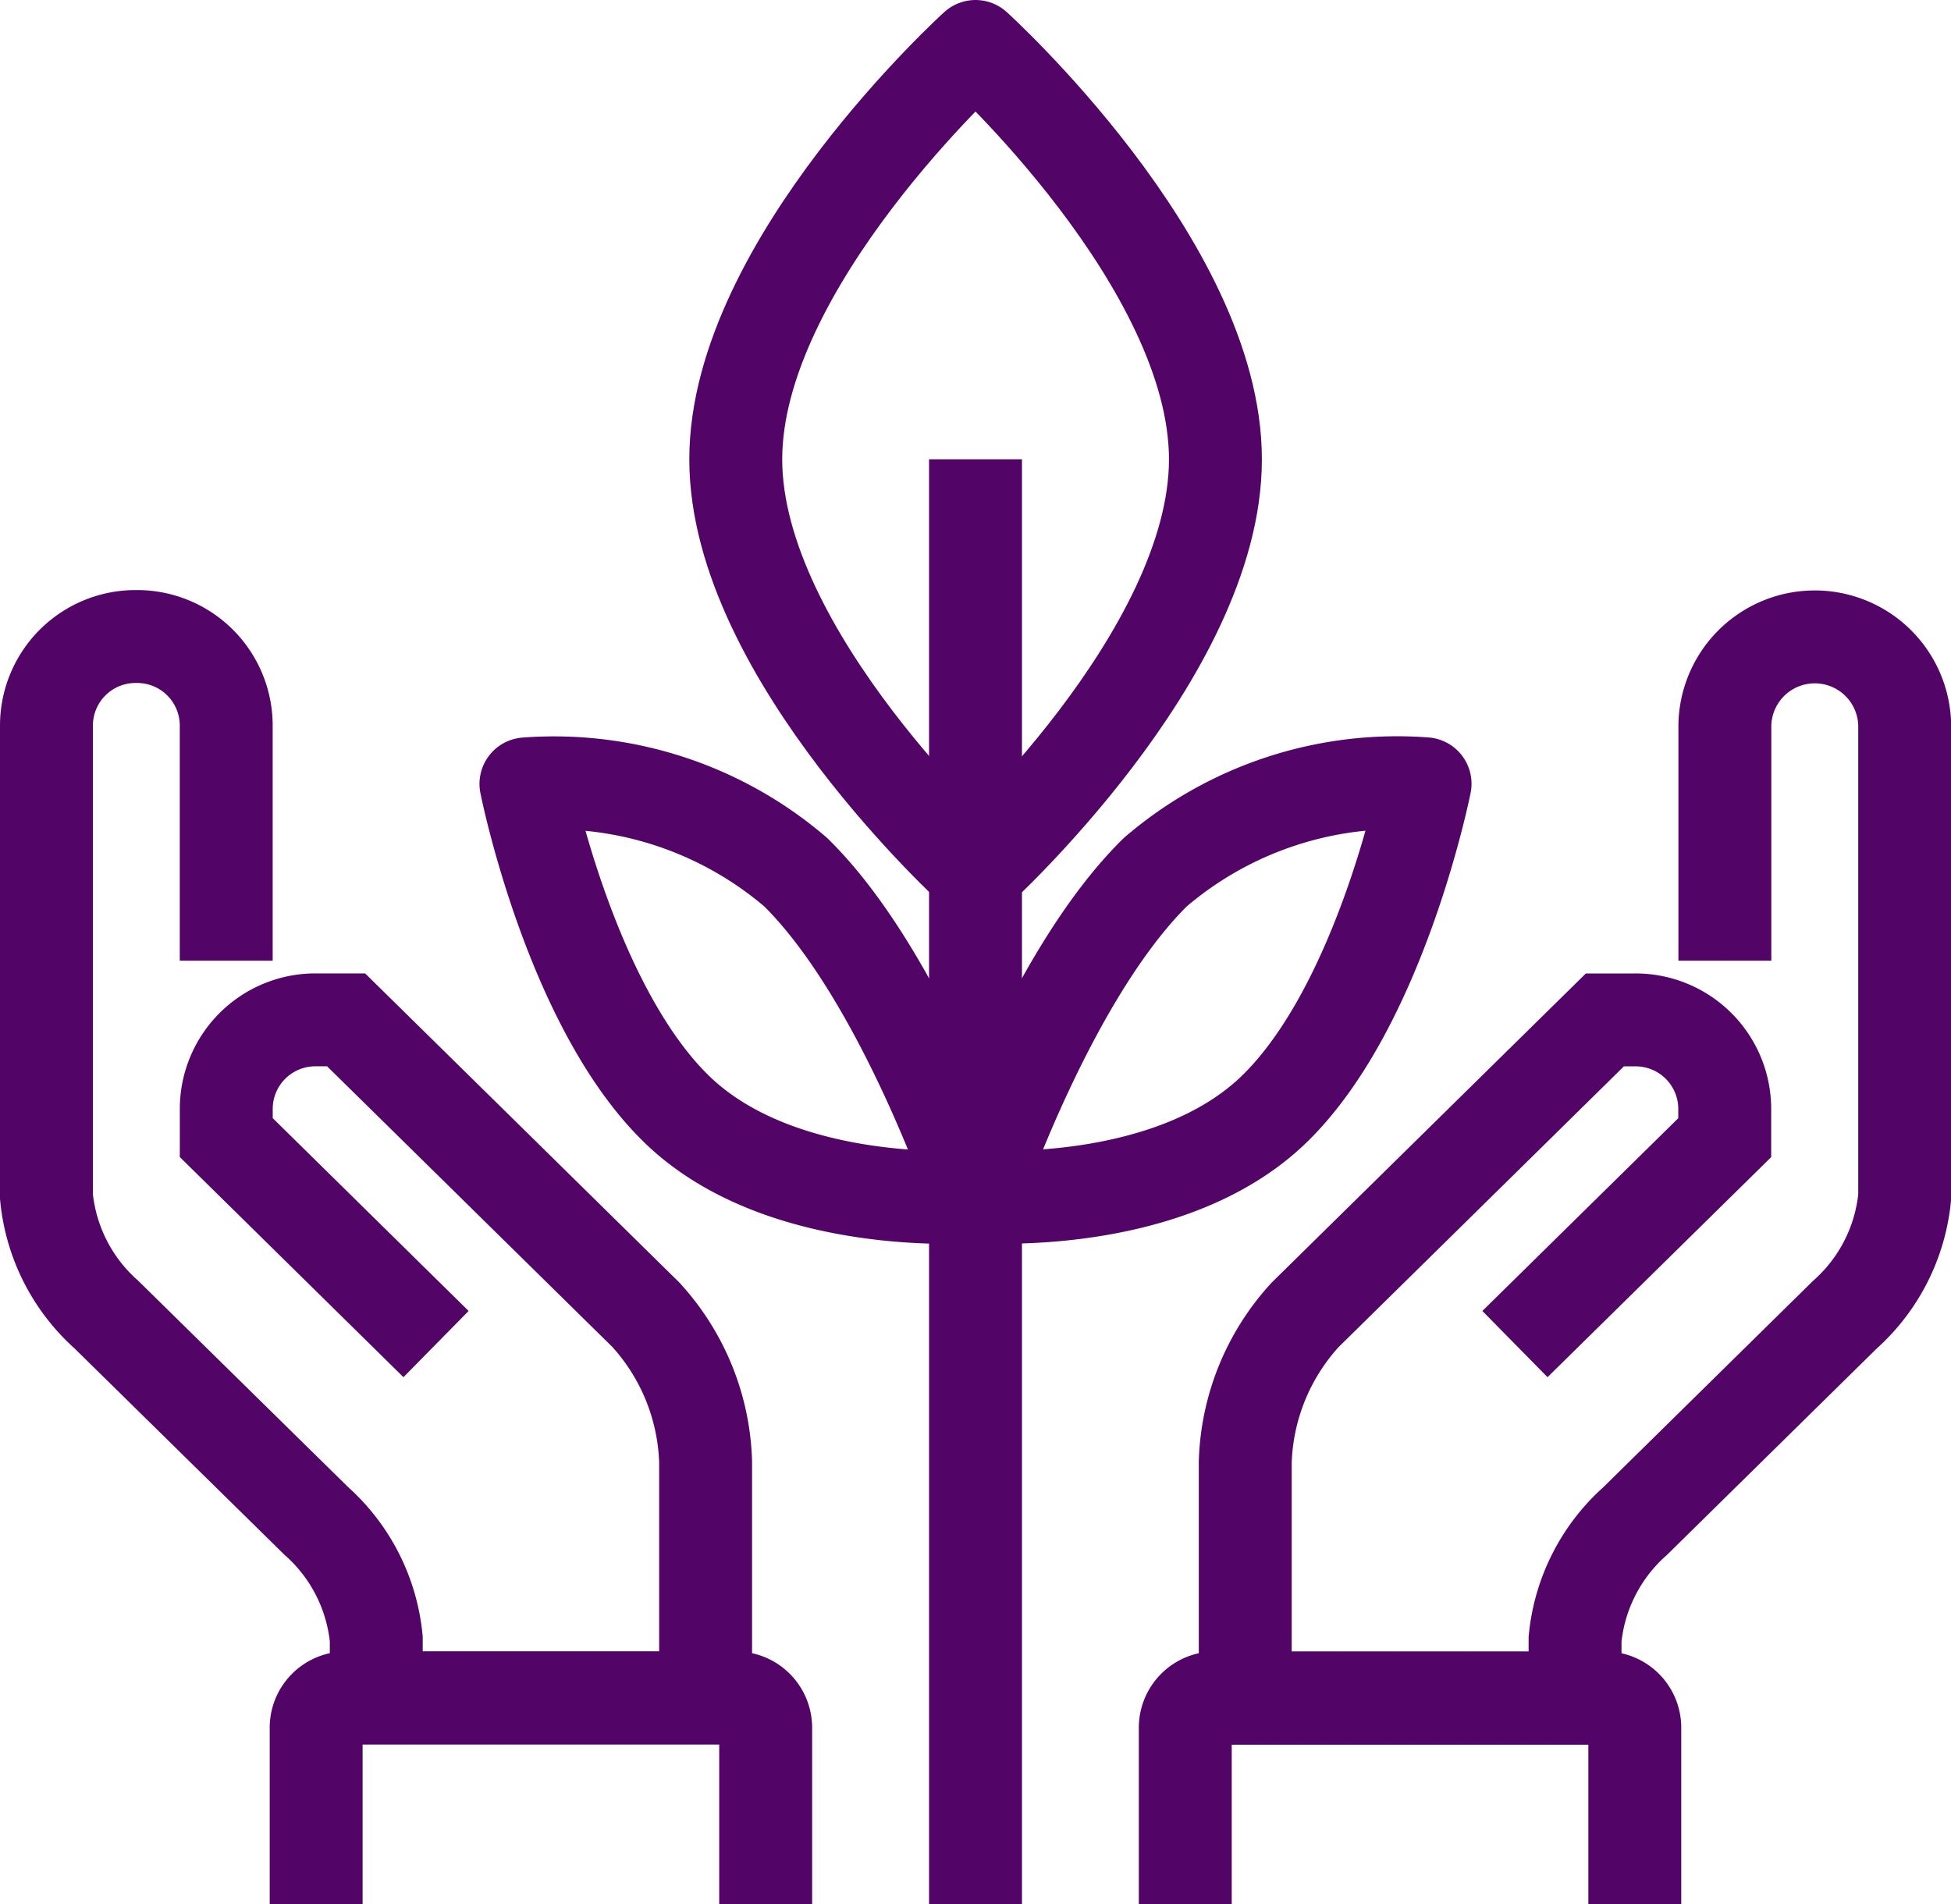
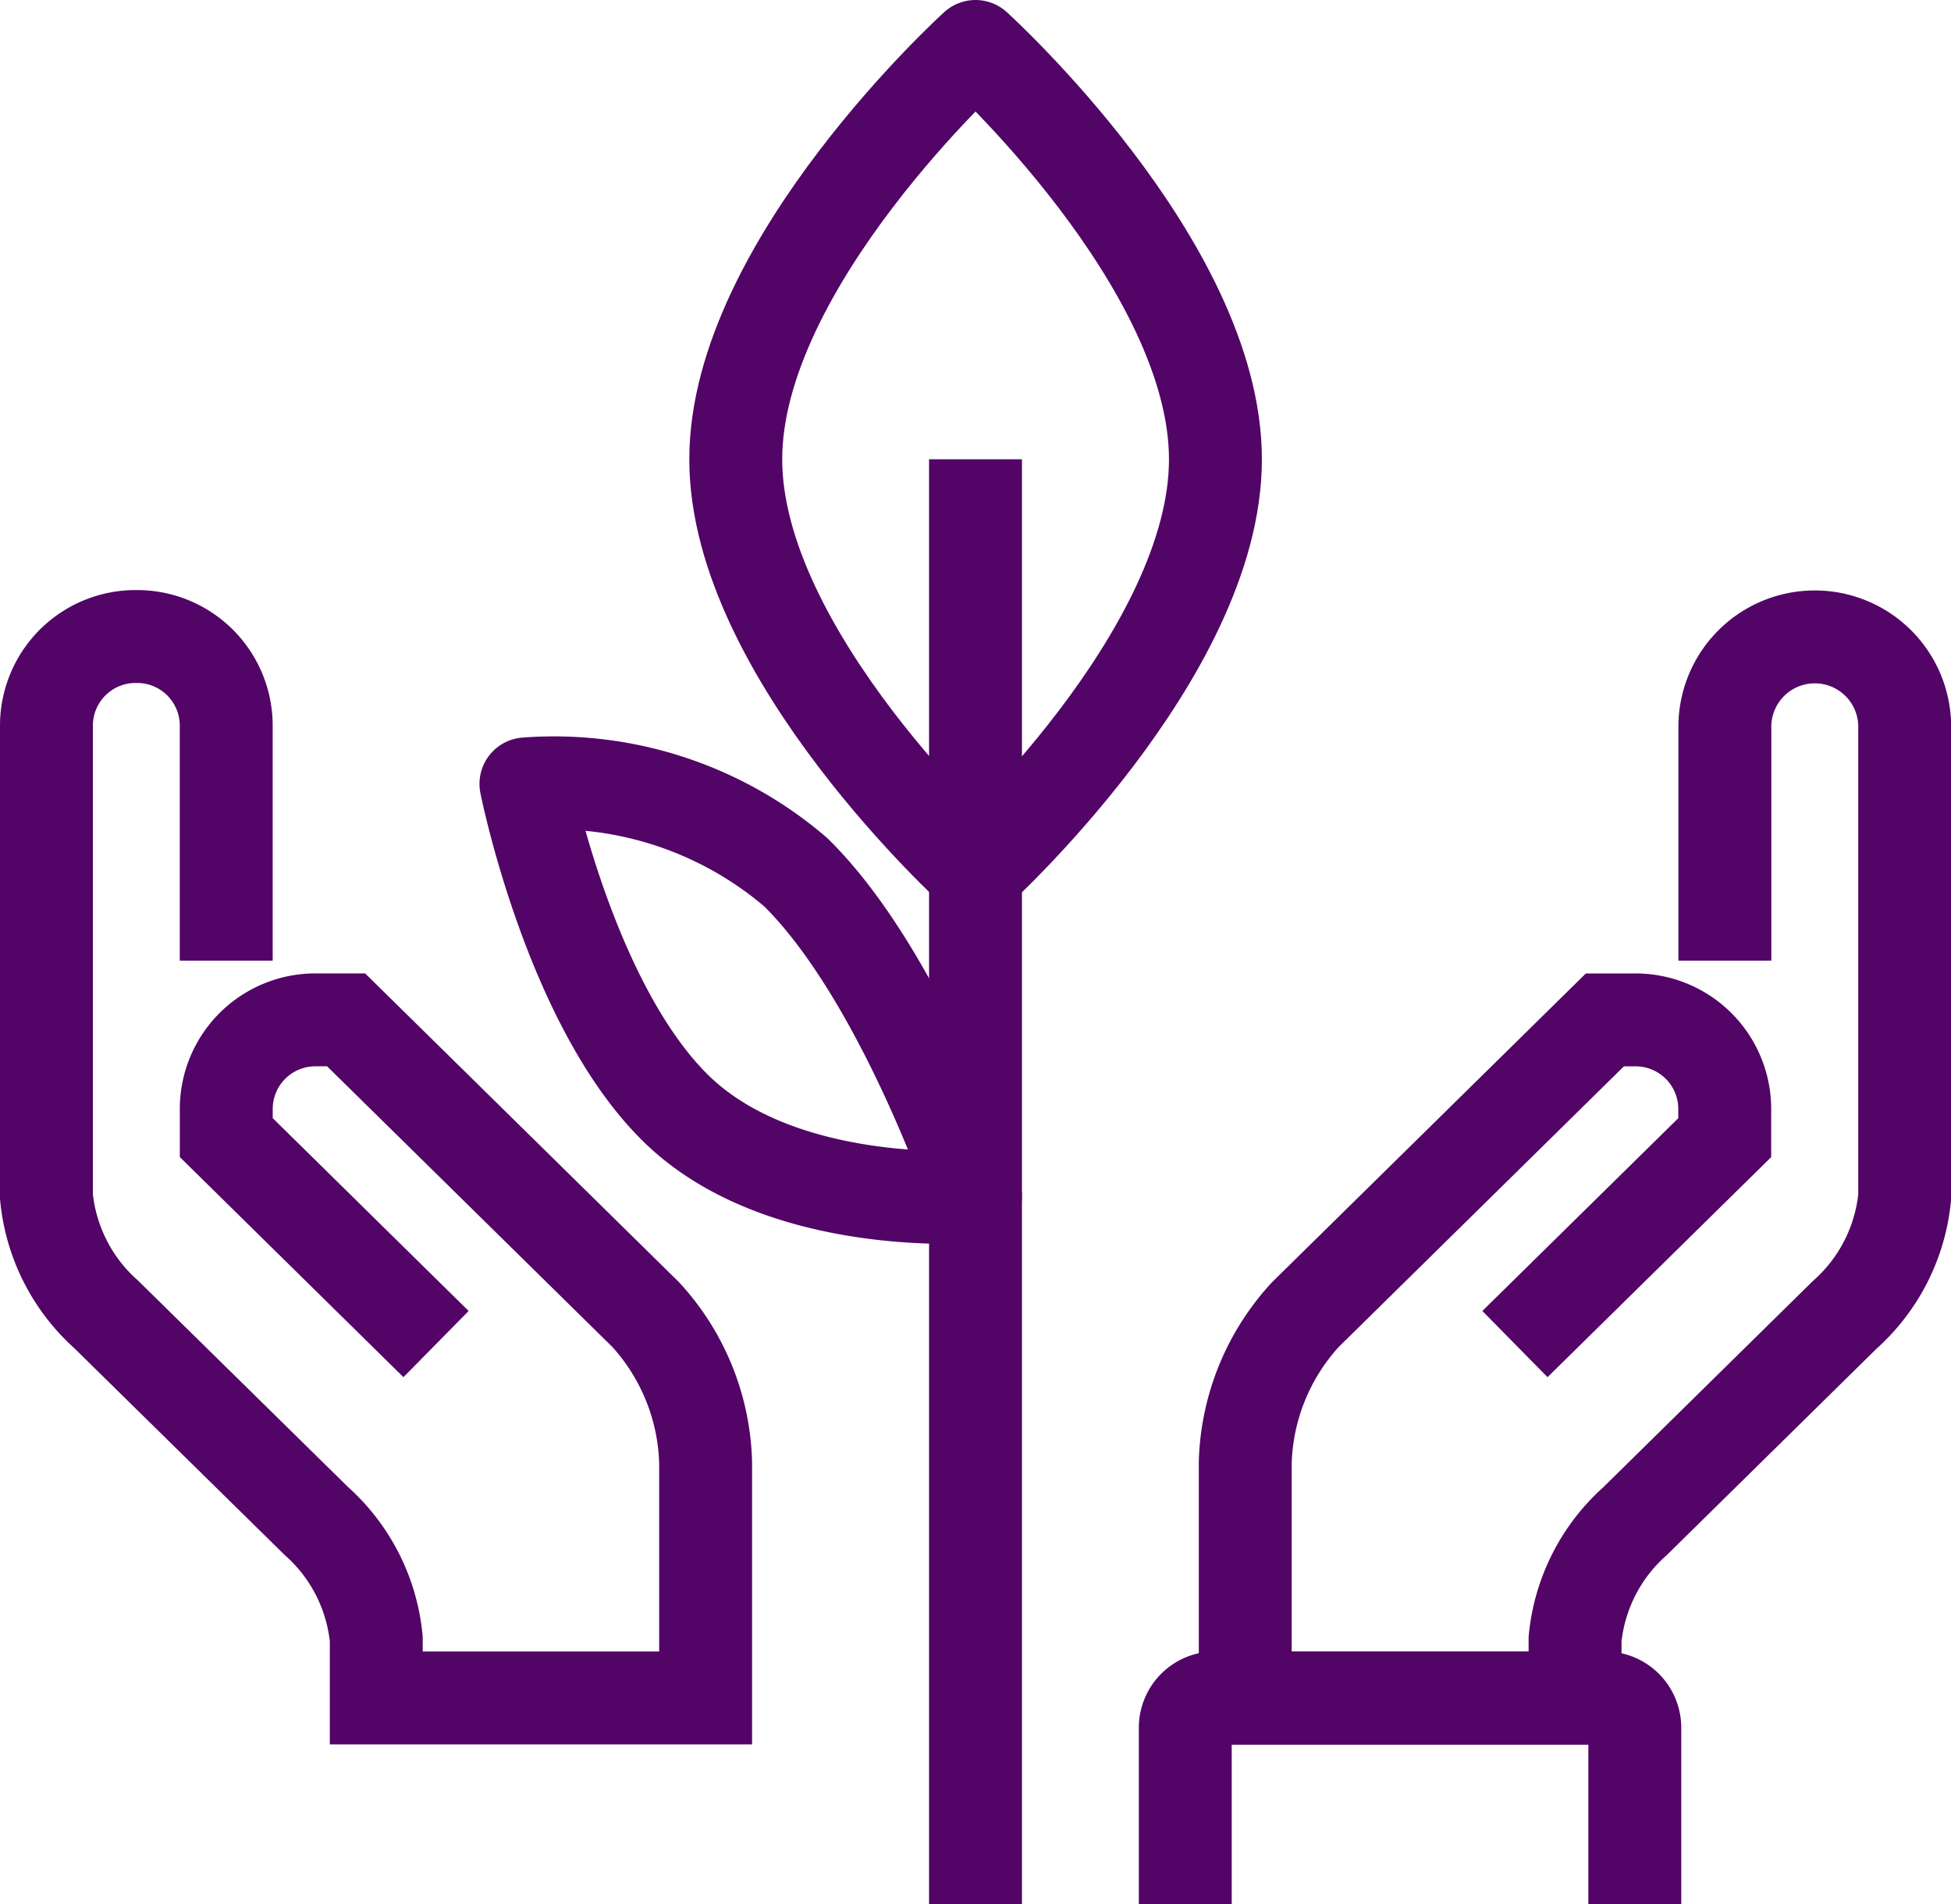
<svg xmlns="http://www.w3.org/2000/svg" width="42" height="41" viewBox="0 0 42 41">
  <g id="Group_3751" data-name="Group 3751" transform="translate(-84 -795)">
    <g id="Frame_149" data-name="Frame 149" transform="translate(84 795)">
      <path id="Path_53" data-name="Path 53" d="M29,44.555V13.444" transform="translate(-8 -3.556)" fill="none" stroke="#520566" stroke-width="2" />
      <path id="Path_54" data-name="Path 54" d="M32.1,9.889c0,4.21-5.161,8.889-5.161,8.889S21.774,14.1,21.774,9.889,26.935,1,26.935,1,32.1,5.679,32.1,9.889Z" transform="translate(-5.935)" fill="none" stroke="#520566" stroke-linecap="round" stroke-linejoin="round" stroke-width="2" />
      <path id="Path_55" data-name="Path 55" d="M21.258,25.119c2.284,2.248,3.871,6.984,3.871,6.984s-4.168.343-6.452-1.9-3.226-6.984-3.226-6.984A8,8,0,0,1,21.258,25.119Z" transform="translate(-4.129 -6.342)" fill="none" stroke="#520566" stroke-linecap="round" stroke-linejoin="round" stroke-width="2" />
-       <path id="Path_56" data-name="Path 56" d="M32.871,25.119C30.587,27.367,29,32.1,29,32.1s4.168.343,6.452-1.9,3.226-6.984,3.226-6.984A8,8,0,0,0,32.871,25.119Z" transform="translate(-8 -6.342)" fill="none" stroke="#520566" stroke-linecap="round" stroke-linejoin="round" stroke-width="2" />
      <path id="Path_57" data-name="Path 57" d="M9.387,34.016,4.871,29.571v-.635a1.918,1.918,0,0,1,1.935-1.9h.645L13.9,33.381a4.909,4.909,0,0,1,1.29,3.175v5.079H8.1v-1.27a3.9,3.9,0,0,0-1.29-2.54L2.29,33.381A3.9,3.9,0,0,1,1,30.841V20.683a1.918,1.918,0,0,1,1.935-1.9,1.918,1.918,0,0,1,1.935,1.9v5.079" transform="translate(0 -5.079)" fill="none" stroke="#520566" stroke-width="2" />
      <path id="Path_58" data-name="Path 58" d="M42.936,34.016l4.516-4.444v-.635a1.918,1.918,0,0,0-1.935-1.9h-.645l-6.452,6.349a4.909,4.909,0,0,0-1.29,3.175v5.079h7.1v-1.27a3.9,3.9,0,0,1,1.29-2.54l4.516-4.444a3.9,3.9,0,0,0,1.29-2.54V20.683a1.936,1.936,0,0,0-3.871,0v5.079" transform="translate(-10.323 -5.079)" fill="none" stroke="#520566" stroke-width="2" />
      <path id="Path_59" data-name="Path 59" d="M35.322,55.222v-3.81a.642.642,0,0,1,.645-.635h8.387a.642.642,0,0,1,.645.635v3.81" transform="translate(-9.806 -14.222)" fill="none" stroke="#520566" stroke-width="2" />
-       <path id="Path_60" data-name="Path 60" d="M9.129,55.222v-3.81a.642.642,0,0,1,.645-.635h8.387a.642.642,0,0,1,.645.635v3.81" transform="translate(-2.323 -14.222)" fill="none" stroke="#520566" stroke-width="2" />
    </g>
  </g>
</svg>